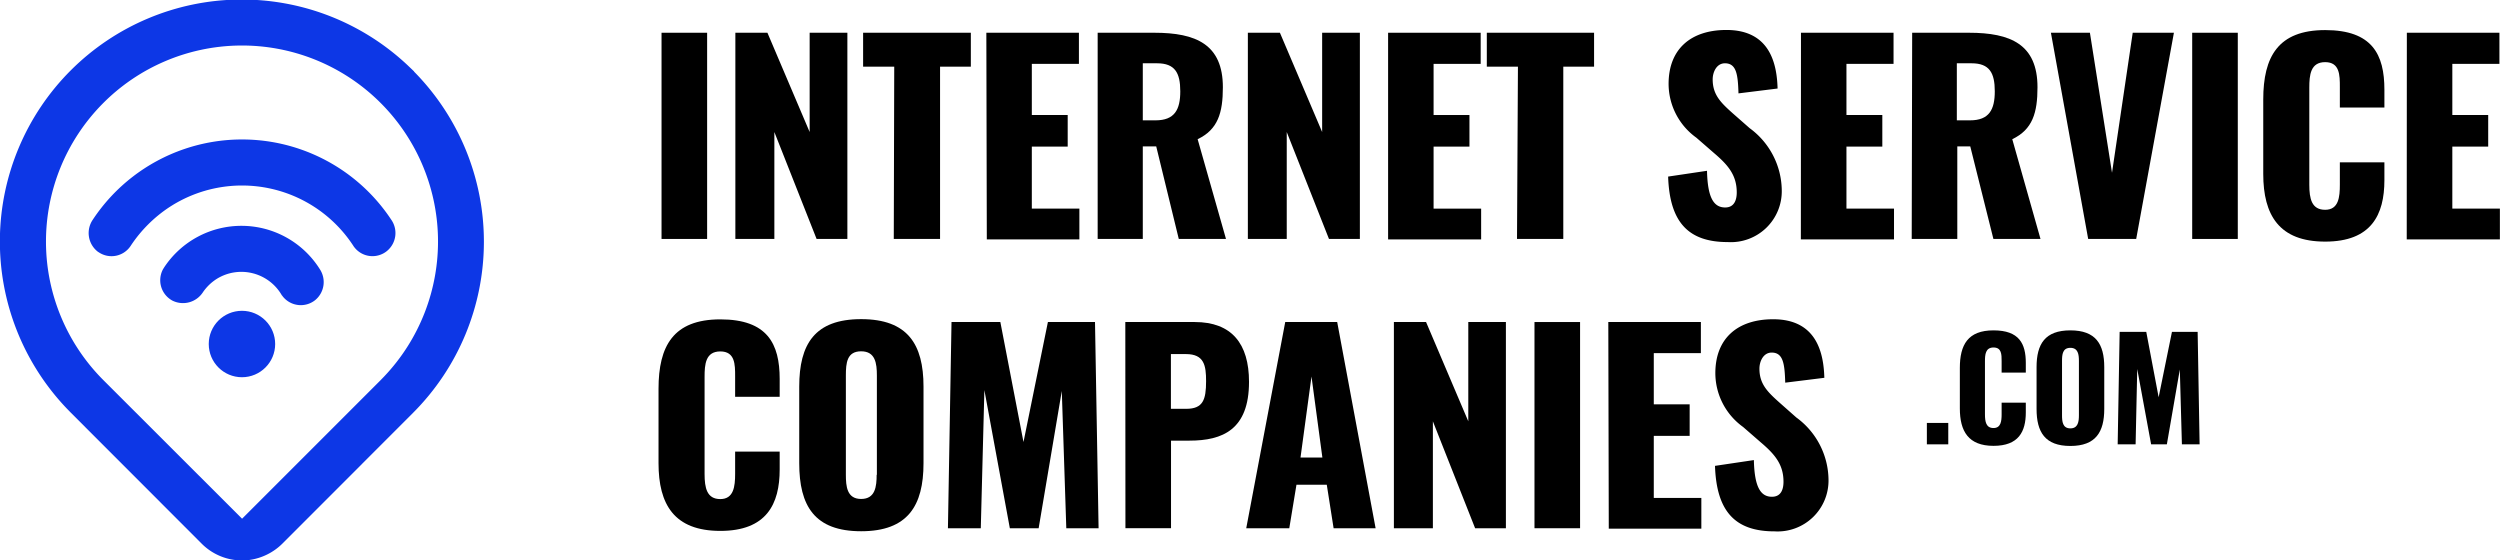
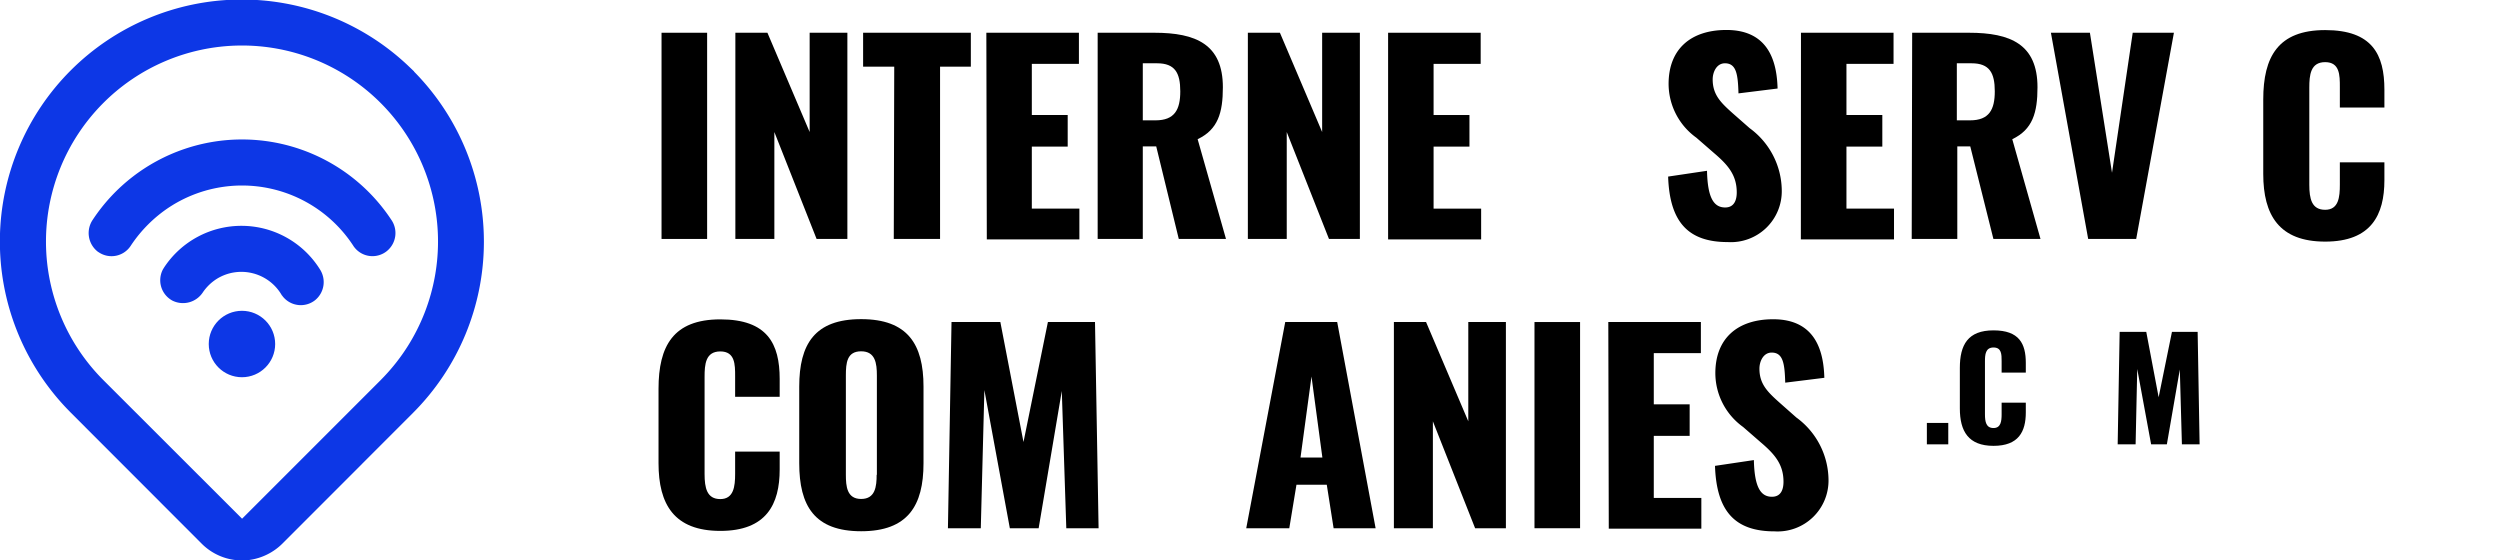
<svg xmlns="http://www.w3.org/2000/svg" id="Layer_1" data-name="Layer 1" viewBox="0 0 216.05 48.43">
  <defs>
    <style>.cls-1{isolation:isolate;}.cls-2{fill:#0d37e6;stroke:#0d37e6;stroke-width:0.5px;}</style>
  </defs>
  <g id="Logo">
    <g id="Internet_Service_Companies" data-name="Internet Service Companies" class="cls-1">
      <g class="cls-1">
        <path d="M344.41,376.8h3.94v17.82h-3.94Z" transform="translate(-287.24 -373.97)" />
        <path d="M350.79,376.8h2.77l3.65,8.58V376.8h3.26v17.82h-2.66l-3.65-9.24v9.24h-3.37Z" transform="translate(-287.24 -373.97)" />
        <path d="M364.52,379.73h-2.69V376.8h9.31v2.93h-2.66v14.89h-4Z" transform="translate(-287.24 -373.97)" />
        <path d="M372.48,376.8h8v2.69h-4.07v4.42h3.1v2.73h-3.1V392h4.11v2.66h-8Z" transform="translate(-287.24 -373.97)" />
        <path d="M382.1,376.8H387c3.59,0,5.92,1,5.92,4.71,0,2.2-.42,3.65-2.18,4.49l2.45,8.62h-4.08l-1.95-8H386v8H382.1Zm5,7.57c1.65,0,2.14-.92,2.14-2.51s-.46-2.42-2-2.42H386v4.93Z" transform="translate(-287.24 -373.97)" />
        <path d="M395.08,376.8h2.77l3.65,8.58V376.8h3.26v17.82h-2.67l-3.65-9.24v9.24h-3.36Z" transform="translate(-287.24 -373.97)" />
        <path d="M407.2,376.8h8v2.69h-4.07v4.42h3.1v2.73h-3.1V392h4.11v2.66H407.2Z" transform="translate(-287.24 -373.97)" />
-         <path d="M418.42,379.73h-2.69V376.8H425v2.93h-2.66v14.89h-4Z" transform="translate(-287.24 -373.97)" />
        <path d="M431.4,389.23l3.36-.5c.05,2.31.57,3.17,1.57,3.17.81,0,1-.69,1-1.3,0-1.48-.74-2.36-1.95-3.39l-1.54-1.34a5.74,5.74,0,0,1-2.4-4.65c0-3,1.91-4.66,5-4.66,3.81,0,4.36,3,4.42,5.06l-3.38.42c-.05-1.59-.16-2.6-1.17-2.6-.73,0-1.06.77-1.06,1.39,0,1.32.69,2,1.72,2.92l1.48,1.3a6.73,6.73,0,0,1,2.77,5.35,4.4,4.4,0,0,1-4.67,4.49C433.16,394.89,431.53,393.19,431.4,389.23Z" transform="translate(-287.24 -373.97)" />
        <path d="M442.88,376.8h8v2.69h-4.07v4.42h3.1v2.73h-3.1V392h4.11v2.66h-8.05Z" transform="translate(-287.24 -373.97)" />
        <path d="M452.49,376.8h4.91c3.59,0,5.92,1,5.92,4.71,0,2.2-.42,3.65-2.18,4.49l2.44,8.62h-4.07l-2-8h-1.12v8h-3.94Zm5,7.57c1.65,0,2.14-.92,2.14-2.51s-.46-2.42-2-2.42h-1.28v4.93Z" transform="translate(-287.24 -373.97)" />
        <path d="M464.48,376.8h3.37l1.91,12.1,1.79-12.1h3.56l-3.26,17.82H467.7Z" transform="translate(-287.24 -373.97)" />
-         <path d="M476.69,376.8h3.94v17.82h-3.94Z" transform="translate(-287.24 -373.97)" />
        <path d="M482.83,389v-6.43c0-3.69,1.28-6,5.35-6s5.12,2.11,5.12,5.15v1.54h-3.85v-1.78c0-1,0-2.14-1.27-2.14s-1.37,1.12-1.37,2.2v8.39c0,1.21.2,2.17,1.37,2.17s1.27-1.1,1.27-2.17V388h3.85v1.54c0,3-1.14,5.31-5.12,5.31S482.83,392.56,482.83,389Z" transform="translate(-287.24 -373.97)" />
-         <path d="M495.24,376.8h8v2.69h-4.07v4.42h3.1v2.73h-3.1V392h4.11v2.66h-8.05Z" transform="translate(-287.24 -373.97)" />
      </g>
      <g class="cls-1">
        <path d="M344.15,414v-6.43c0-3.69,1.27-6,5.34-6s5.13,2.11,5.13,5.15v1.54h-3.85v-1.78c0-1,0-2.14-1.28-2.14s-1.36,1.12-1.36,2.2v8.39c0,1.21.2,2.17,1.36,2.17s1.28-1.1,1.28-2.17V413h3.85v1.54c0,3-1.14,5.31-5.13,5.31S344.15,417.56,344.15,414Z" transform="translate(-287.24 -373.97)" />
        <path d="M356.31,414v-6.62c0-3.67,1.34-5.83,5.35-5.83s5.39,2.16,5.39,5.83V414c0,3.68-1.36,5.88-5.39,5.88S356.31,417.69,356.31,414Zm6.71,1v-8.58c0-1.05-.13-2.09-1.36-2.09s-1.32,1-1.32,2.09V415c0,1,.09,2.09,1.32,2.09S363,416,363,415Z" transform="translate(-287.24 -373.97)" />
        <path d="M369.47,401.8h4.22l2,10.37,2.11-10.37h4.07l.31,17.82h-2.79L379,407.76,377,419.62h-2.49l-2.2-11.94L372,419.62h-2.84Z" transform="translate(-287.24 -373.97)" />
-         <path d="M384.49,401.8h6c3.19,0,4.69,1.87,4.69,5.17,0,4.12-2.27,5.08-5.15,5.08h-1.59v7.57h-3.94Zm5.26,7.5c1.45,0,1.72-.77,1.72-2.39,0-1.35-.16-2.34-1.74-2.34h-1.3v4.73Z" transform="translate(-287.24 -373.97)" />
        <path d="M398.31,401.8h4.49l3.32,17.82h-3.63l-.59-3.76h-2.62l-.62,3.76h-3.72Zm3.21,11.71-.94-7-.95,7Z" transform="translate(-287.24 -373.97)" />
        <path d="M407.7,401.8h2.78l3.65,8.58V401.8h3.25v17.82h-2.66l-3.65-9.24v9.24H407.7Z" transform="translate(-287.24 -373.97)" />
        <path d="M419.85,401.8h3.94v17.82h-3.94Z" transform="translate(-287.24 -373.97)" />
        <path d="M426.23,401.8h8v2.69h-4.07v4.42h3.1v2.73h-3.1V417h4.11v2.66h-8Z" transform="translate(-287.24 -373.97)" />
        <path d="M435.45,414.23l3.36-.5c.05,2.31.57,3.17,1.56,3.17.82,0,1-.69,1-1.3,0-1.48-.74-2.36-1.95-3.39l-1.54-1.34a5.74,5.74,0,0,1-2.4-4.65c0-3,1.91-4.66,5-4.66,3.81,0,4.36,3,4.42,5.06l-3.38.42c-.05-1.59-.16-2.6-1.17-2.6-.73,0-1.06.77-1.06,1.39,0,1.32.69,2,1.72,2.92l1.47,1.3a6.74,6.74,0,0,1,2.78,5.35,4.4,4.4,0,0,1-4.67,4.49C437.21,419.89,435.58,418.19,435.45,414.23Z" transform="translate(-287.24 -373.97)" />
      </g>
    </g>
    <g id="_.COM" data-name=" .COM" class="cls-1">
      <g class="cls-1">
        <path d="M453.76,410.52h1.85v1.85h-1.85Z" transform="translate(-287.24 -373.97)" />
        <path d="M456.61,409.27v-3.5c0-2,.69-3.25,2.91-3.25s2.79,1.15,2.79,2.81v.84h-2.09v-1c0-.57,0-1.17-.7-1.17s-.74.62-.74,1.2v4.57c0,.66.1,1.19.74,1.19s.7-.6.7-1.19v-1h2.09v.84c0,1.66-.62,2.89-2.79,2.89S456.61,411.24,456.61,409.27Z" transform="translate(-287.24 -373.97)" />
-         <path d="M463.24,409.31V405.7c0-2,.73-3.18,2.92-3.18s2.93,1.18,2.93,3.18v3.61c0,2-.74,3.2-2.93,3.2S463.24,411.31,463.24,409.31Zm3.66.54v-4.68c0-.57-.07-1.14-.74-1.14s-.72.57-.72,1.14v4.68c0,.55.05,1.14.72,1.14S466.9,410.4,466.9,409.85Z" transform="translate(-287.24 -373.97)" />
        <path d="M470.42,402.65h2.3l1.07,5.65,1.15-5.65h2.22l.17,9.72H475.8l-.18-6.47-1.12,6.47h-1.36l-1.2-6.51-.14,6.51h-1.55Z" transform="translate(-287.24 -373.97)" />
      </g>
    </g>
    <g id="Mark">
      <path id="Path_161" data-name="Path 161" class="cls-2" d="M322.41,379.9a20.66,20.66,0,0,0-29.21,29.21l.35.36,11.31,11.32a4.68,4.68,0,0,0,3.86,1.33,4.8,4.8,0,0,0,2.79-1.39l11.25-11.26a20.67,20.67,0,0,0,0-29.22l-.36-.35ZM320.31,407l-12.15,12.15L296,407a17.19,17.19,0,1,1,24.6-.3l-.29.3Z" transform="translate(-287.24 -373.97)" />
      <g id="Group_259" data-name="Group 259">
        <path id="Path_162" data-name="Path 162" class="cls-2" d="M320.52,395.47a1.73,1.73,0,0,1-2.44-.26l-.1-.14a11.73,11.73,0,0,0-16.25-3.4,12,12,0,0,0-3.4,3.4,1.73,1.73,0,0,1-2.41.5l-.08-.05a1.79,1.79,0,0,1-.37-2.43,15.21,15.21,0,0,1,25.37,0A1.76,1.76,0,0,1,320.52,395.47Z" transform="translate(-287.24 -373.97)" />
        <path id="Path_163" data-name="Path 163" class="cls-2" d="M314.31,399.72a1.74,1.74,0,0,1-2.44-.29l-.12-.17a4.28,4.28,0,0,0-5.88-1.42,4.37,4.37,0,0,0-1.31,1.26,1.8,1.8,0,0,1-2.3.63,1.75,1.75,0,0,1-.72-2.36l.08-.13a7.75,7.75,0,0,1,13.05.13A1.77,1.77,0,0,1,314.31,399.72Z" transform="translate(-287.24 -373.97)" />
        <circle id="Ellipse_24" data-name="Ellipse 24" class="cls-2" cx="20.91" cy="29.73" r="2.62" />
      </g>
    </g>
  </g>
</svg>